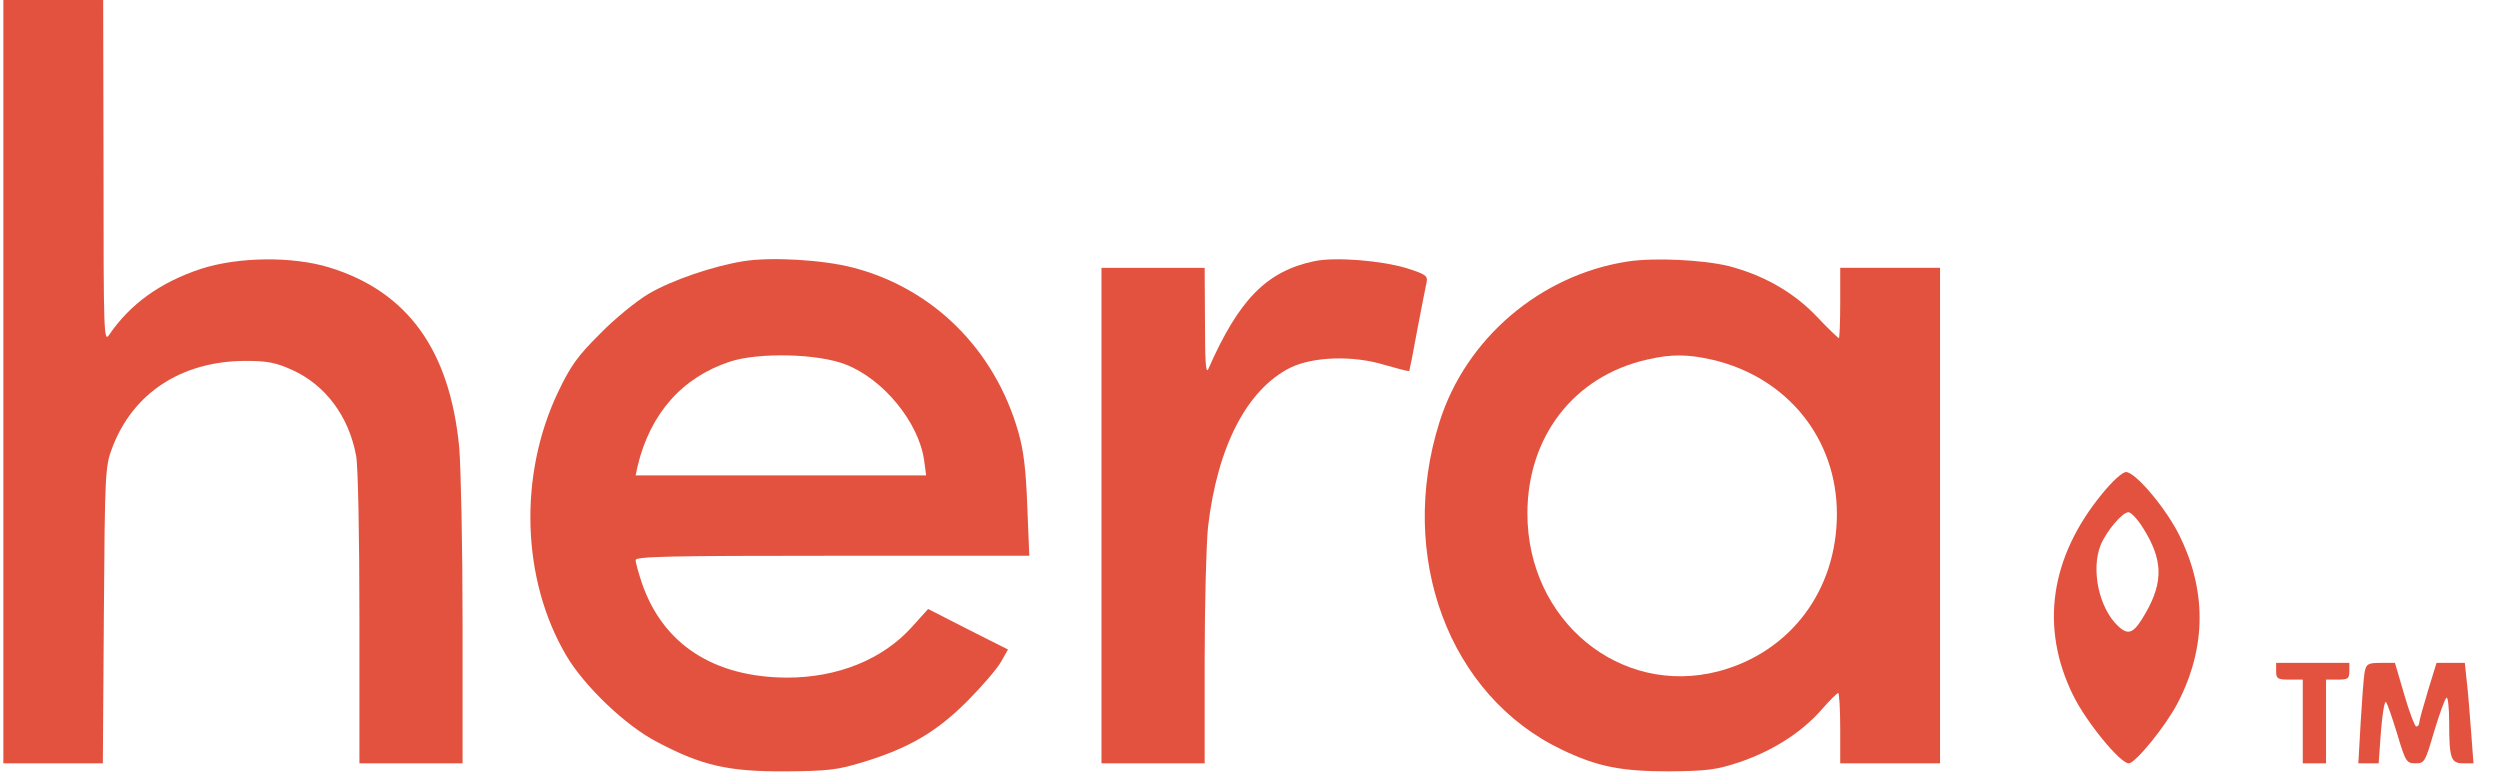
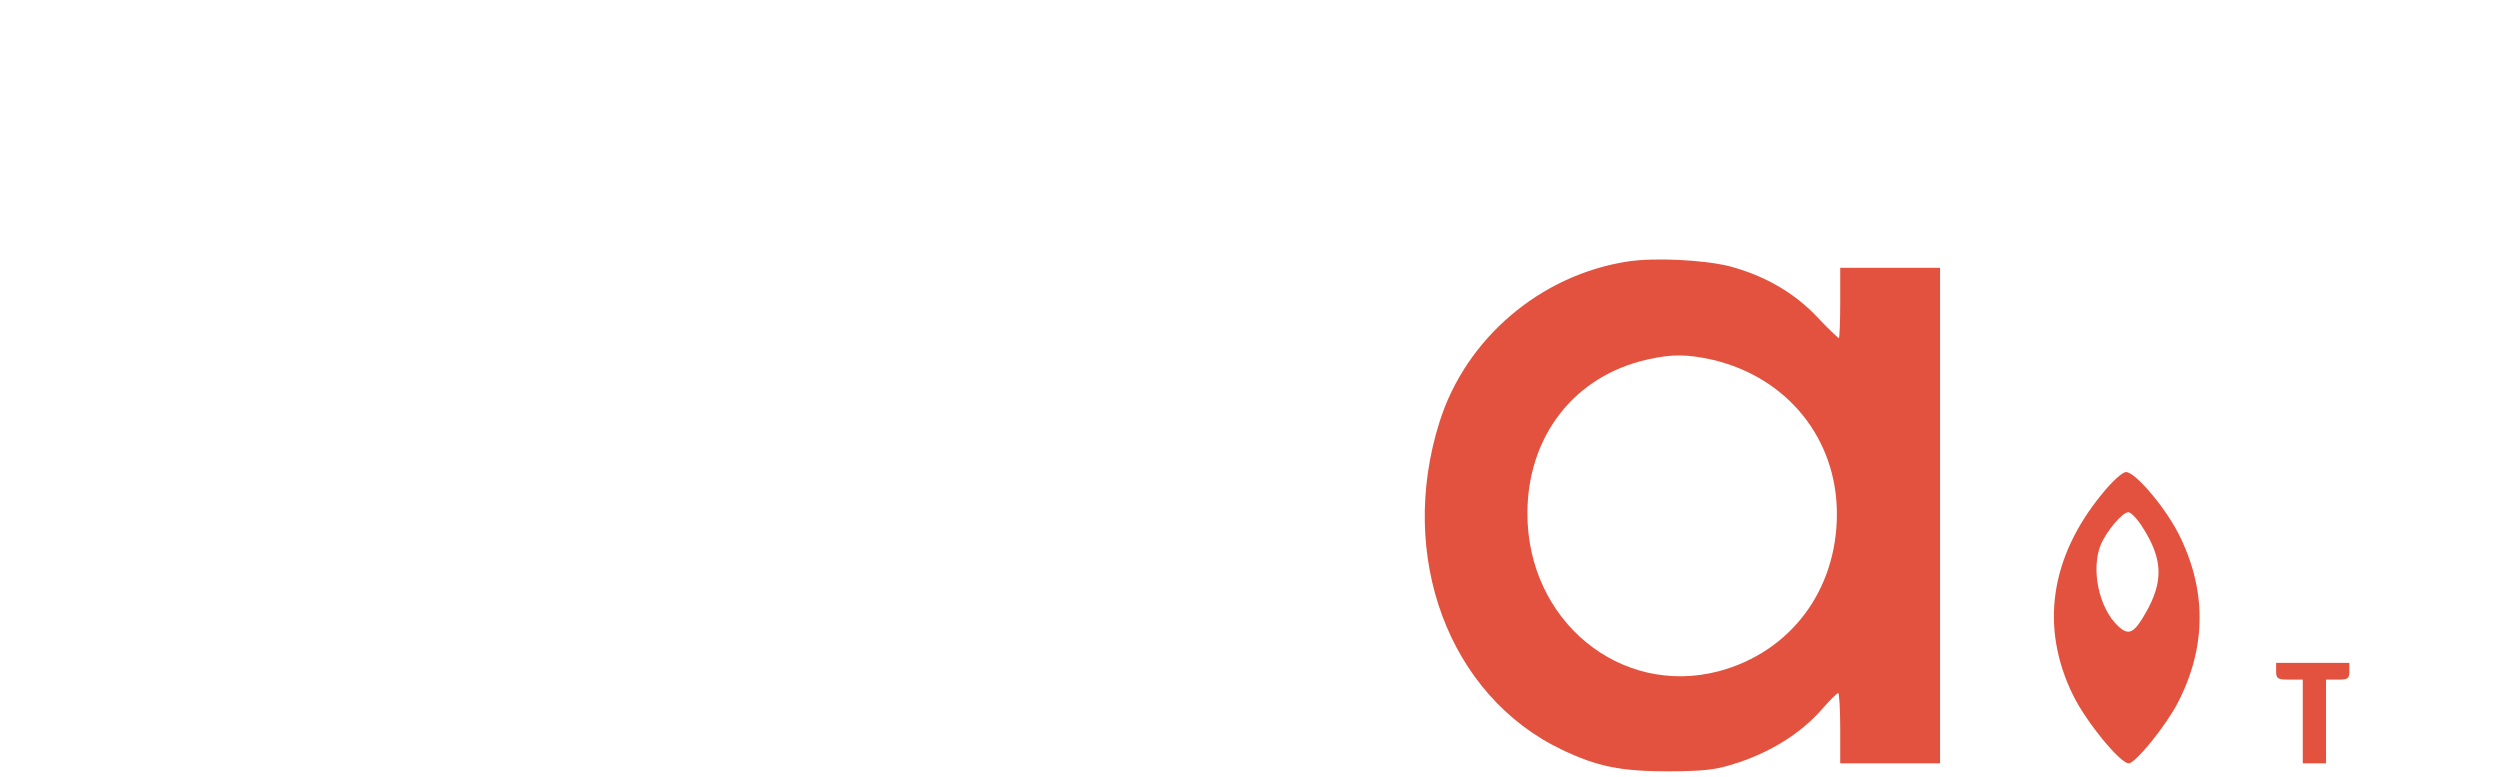
<svg xmlns="http://www.w3.org/2000/svg" width="103" height="32" viewBox="0 0 103 32" fill="none">
-   <path d="M0.138 15.725V31.449H2.181H4.237L4.279 25.338C4.32 19.49 4.333 19.214 4.621 18.456C5.471 16.194 7.473 14.883 10.092 14.869C11.024 14.869 11.367 14.938 12.039 15.242C13.409 15.863 14.369 17.145 14.671 18.773C14.753 19.173 14.808 22.097 14.808 25.462V31.449H16.933H19.058V25.683C19.058 22.525 18.989 19.269 18.921 18.442C18.537 14.428 16.796 12.014 13.574 11.021C12.052 10.552 9.817 10.58 8.282 11.076C6.609 11.628 5.362 12.525 4.498 13.794C4.279 14.125 4.265 13.766 4.265 7.063L4.251 0H2.195H0.138V15.725Z" fill="#E2523E" />
-   <path d="M30.643 10.759C29.369 10.966 27.71 11.531 26.736 12.097C26.243 12.387 25.338 13.118 24.735 13.738C23.802 14.662 23.514 15.062 22.993 16.152C21.362 19.573 21.485 23.863 23.322 26.994C24.063 28.262 25.79 29.918 27.093 30.58C28.916 31.545 30.026 31.794 32.357 31.78C34.112 31.766 34.496 31.725 35.579 31.393C37.457 30.814 38.568 30.166 39.843 28.897C40.446 28.29 41.077 27.559 41.241 27.269L41.529 26.759L39.884 25.931L38.239 25.09L37.567 25.835C36.361 27.173 34.51 27.918 32.426 27.918C29.396 27.904 27.312 26.538 26.448 24.028C26.311 23.614 26.188 23.187 26.188 23.076C26.188 22.925 27.6 22.897 34.29 22.897H42.407L42.324 20.856C42.27 19.366 42.174 18.552 41.954 17.794C40.981 14.4 38.444 11.876 35.127 11.021C33.893 10.704 31.795 10.58 30.643 10.759ZM34.852 15.021C36.402 15.628 37.855 17.407 38.074 18.966L38.157 19.587H32.165H26.188L26.27 19.2C26.791 17.035 28.107 15.545 30.081 14.897C31.26 14.511 33.715 14.566 34.852 15.021Z" fill="#E2523E" />
-   <path d="M54.156 10.759C52.181 11.173 51.044 12.345 49.796 15.173C49.686 15.449 49.645 15.035 49.645 13.269L49.632 11.035H47.506H45.381V21.242V31.449H47.506H49.632V27.201C49.632 24.869 49.7 22.401 49.769 21.725C50.152 18.401 51.373 16.042 53.169 15.145C54.115 14.69 55.746 14.635 57.049 15.035C57.583 15.187 58.036 15.311 58.063 15.283C58.077 15.256 58.228 14.497 58.392 13.587C58.57 12.676 58.735 11.794 58.776 11.628C58.831 11.366 58.735 11.297 57.953 11.049C56.898 10.732 55.02 10.58 54.156 10.759Z" fill="#E2523E" />
  <path d="M67.07 10.772C63.464 11.324 60.393 13.945 59.31 17.379C57.555 22.924 59.694 28.662 64.341 30.883C65.808 31.586 66.782 31.779 68.756 31.779C70.305 31.765 70.689 31.724 71.649 31.407C72.992 30.952 74.171 30.221 75.022 29.269C75.364 28.869 75.693 28.552 75.734 28.552C75.775 28.552 75.817 29.2 75.817 30V31.448H77.873H79.93V21.241V11.034H77.873H75.817V12.483C75.817 13.283 75.789 13.931 75.762 13.931C75.734 13.931 75.309 13.531 74.843 13.034C73.897 12.041 72.663 11.338 71.237 10.966C70.168 10.703 68.166 10.607 67.07 10.772ZM70.579 14.828C73.65 15.559 75.68 18.083 75.68 21.172C75.68 24.331 73.76 26.869 70.812 27.655C66.754 28.717 62.929 25.572 62.929 21.159C62.929 17.972 64.862 15.49 67.865 14.814C68.879 14.579 69.551 14.593 70.579 14.828Z" fill="#E2523E" />
  <path d="M86.607 20.345C84.454 22.966 84.043 25.863 85.414 28.649C85.949 29.738 87.347 31.449 87.704 31.449C87.978 31.449 89.225 29.918 89.719 28.966C90.925 26.649 90.925 24.249 89.719 21.918C89.143 20.828 87.964 19.449 87.594 19.449C87.443 19.449 87.032 19.821 86.607 20.345ZM88.293 21.752C89.102 23.035 89.143 23.945 88.416 25.228C87.923 26.097 87.704 26.207 87.265 25.794C86.47 25.049 86.141 23.449 86.552 22.442C86.799 21.863 87.443 21.104 87.69 21.104C87.799 21.104 88.074 21.394 88.293 21.752Z" fill="#E2523E" />
  <path d="M93.777 27.656C93.777 27.959 93.832 28 94.325 28H94.874V29.725V31.449H95.353H95.833V29.725V28H96.313C96.738 28 96.793 27.959 96.793 27.656V27.311H95.285H93.777V27.656Z" fill="#E2523E" />
-   <path d="M97.424 27.683C97.383 27.904 97.314 28.828 97.26 29.752L97.164 31.449H97.589H98L98.096 30.125C98.151 29.407 98.247 28.856 98.302 28.925C98.356 28.98 98.562 29.573 98.768 30.249C99.11 31.394 99.151 31.449 99.522 31.449C99.892 31.449 99.919 31.394 100.289 30.125C100.509 29.407 100.728 28.787 100.797 28.745C100.852 28.704 100.906 29.159 100.906 29.752C100.906 31.242 100.975 31.449 101.482 31.449H101.907L101.811 30.166C101.756 29.476 101.688 28.538 101.633 28.097L101.551 27.311H100.975H100.385L100.029 28.469C99.837 29.104 99.672 29.697 99.672 29.78C99.672 29.863 99.618 29.931 99.549 29.931C99.494 29.931 99.261 29.338 99.056 28.621L98.672 27.311H98.082C97.561 27.311 97.493 27.352 97.424 27.683Z" fill="#E2523E" />
</svg>